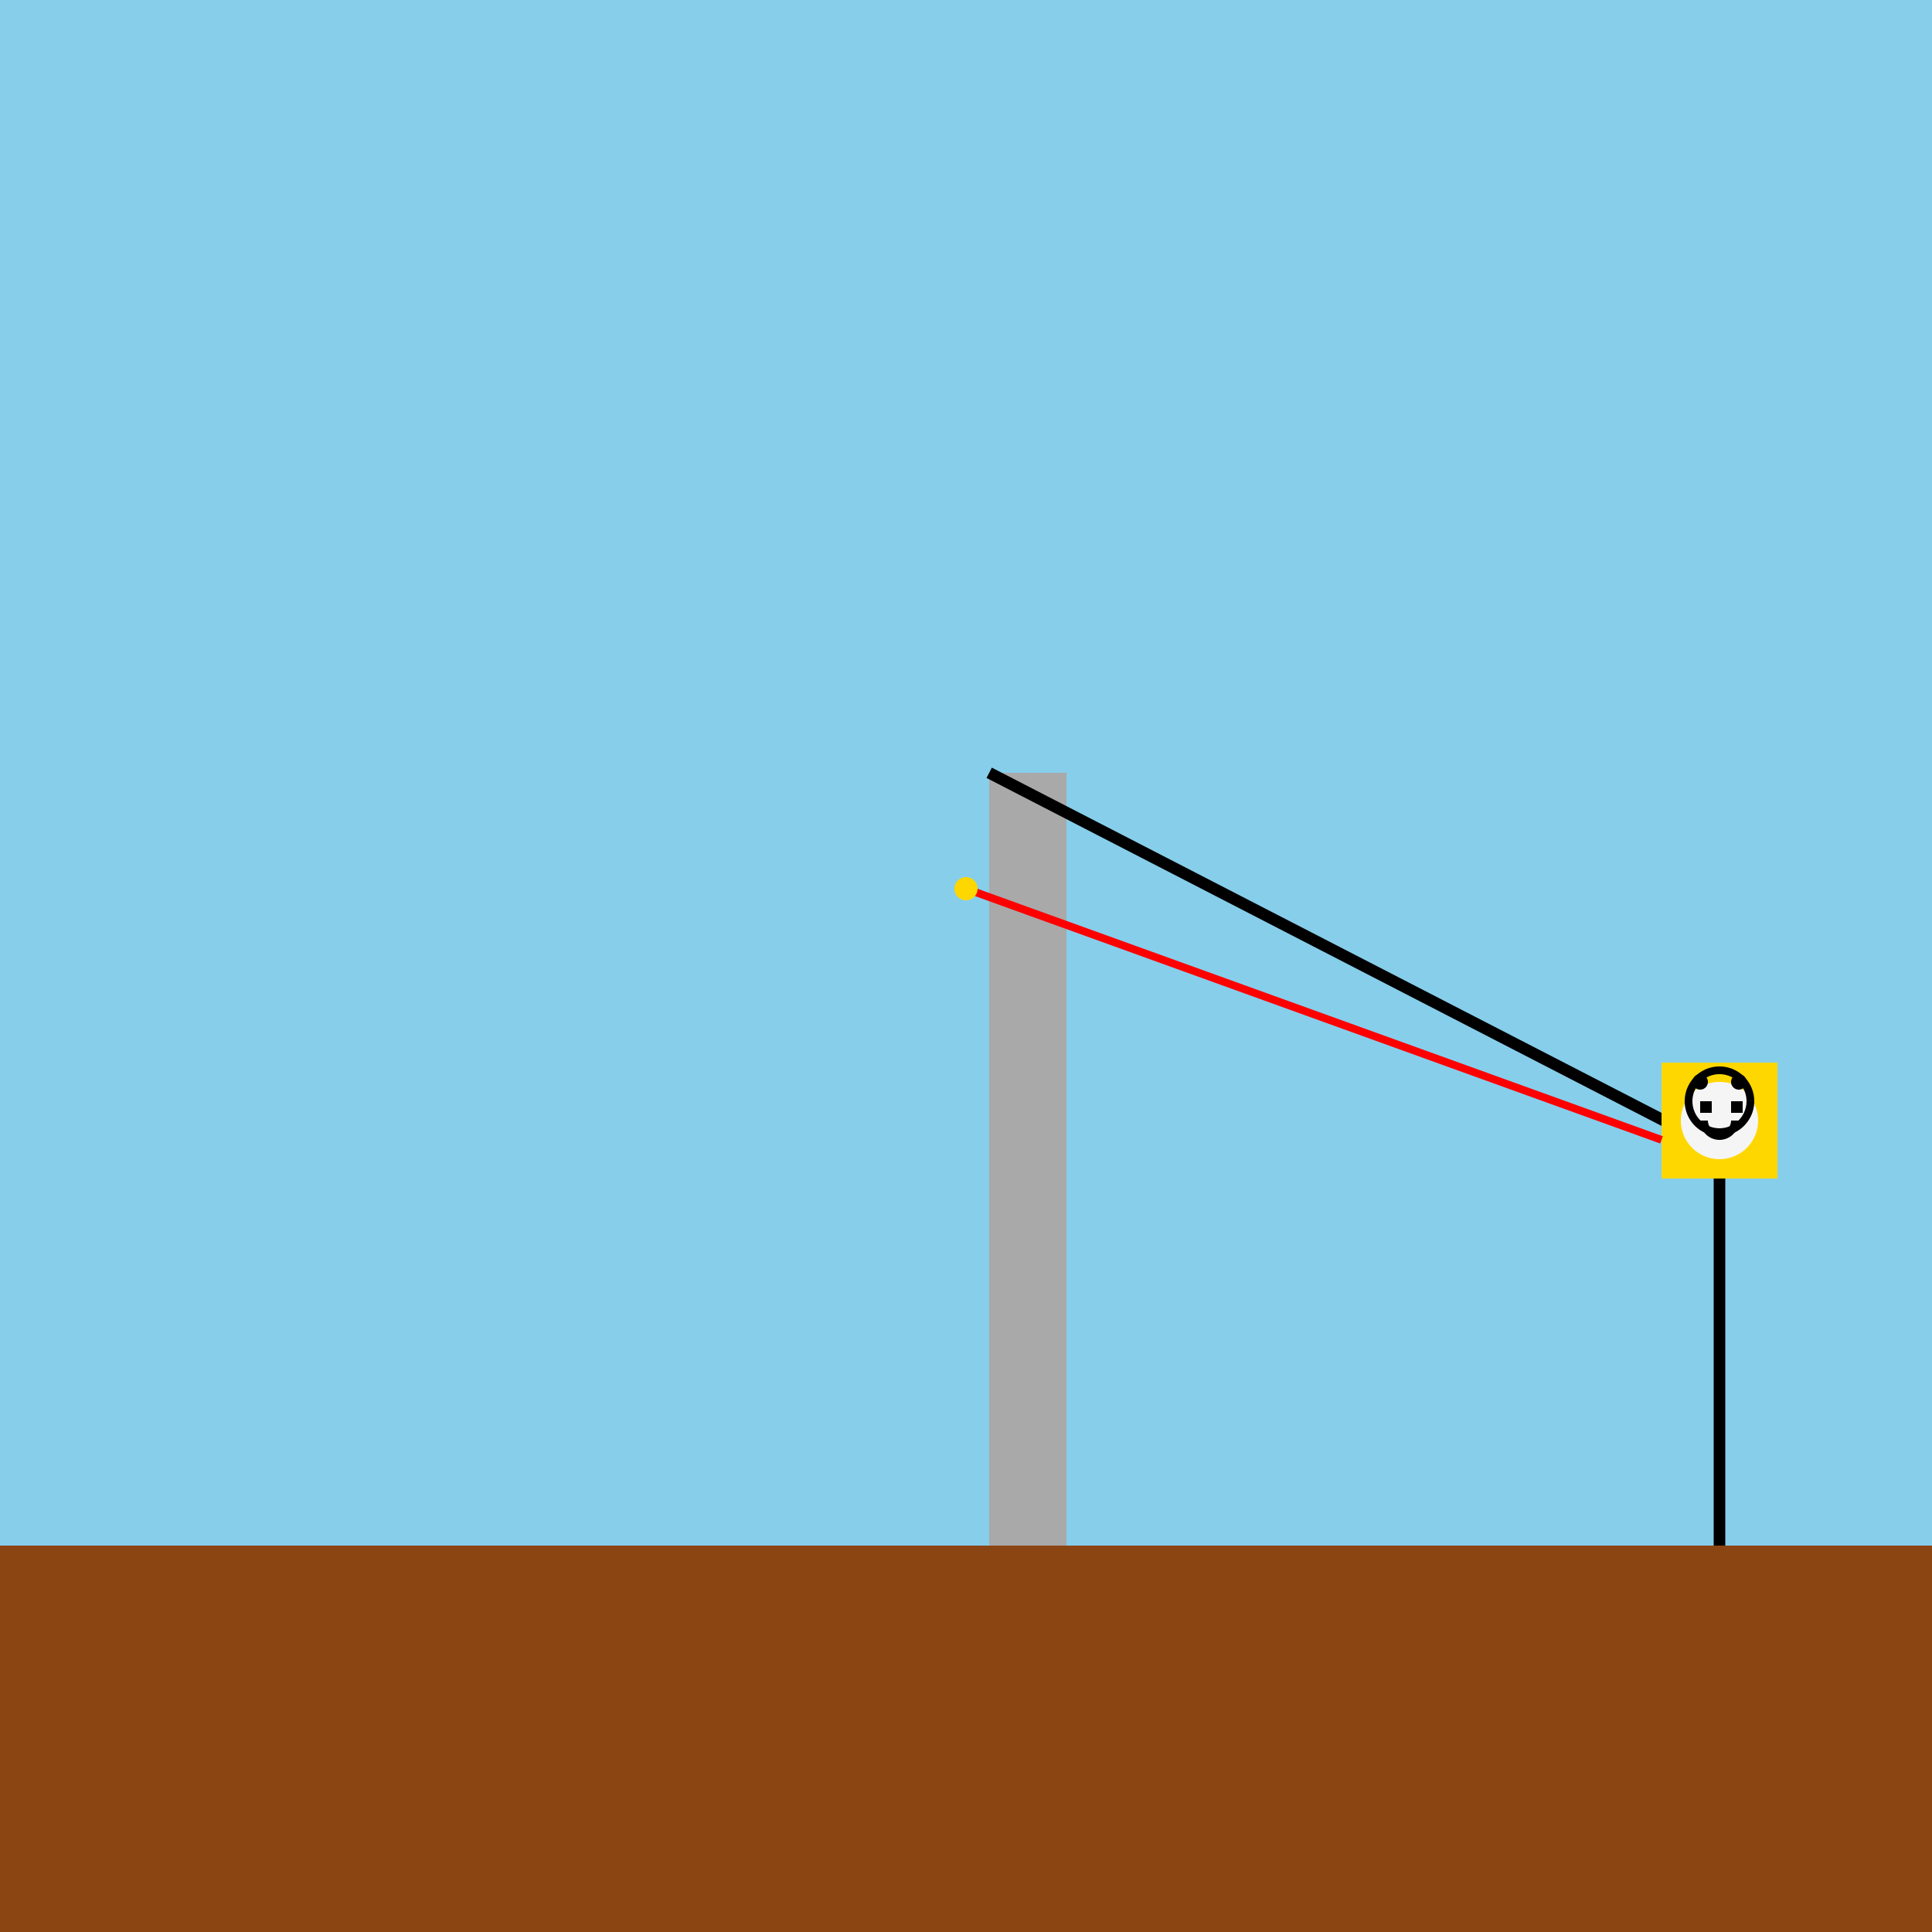
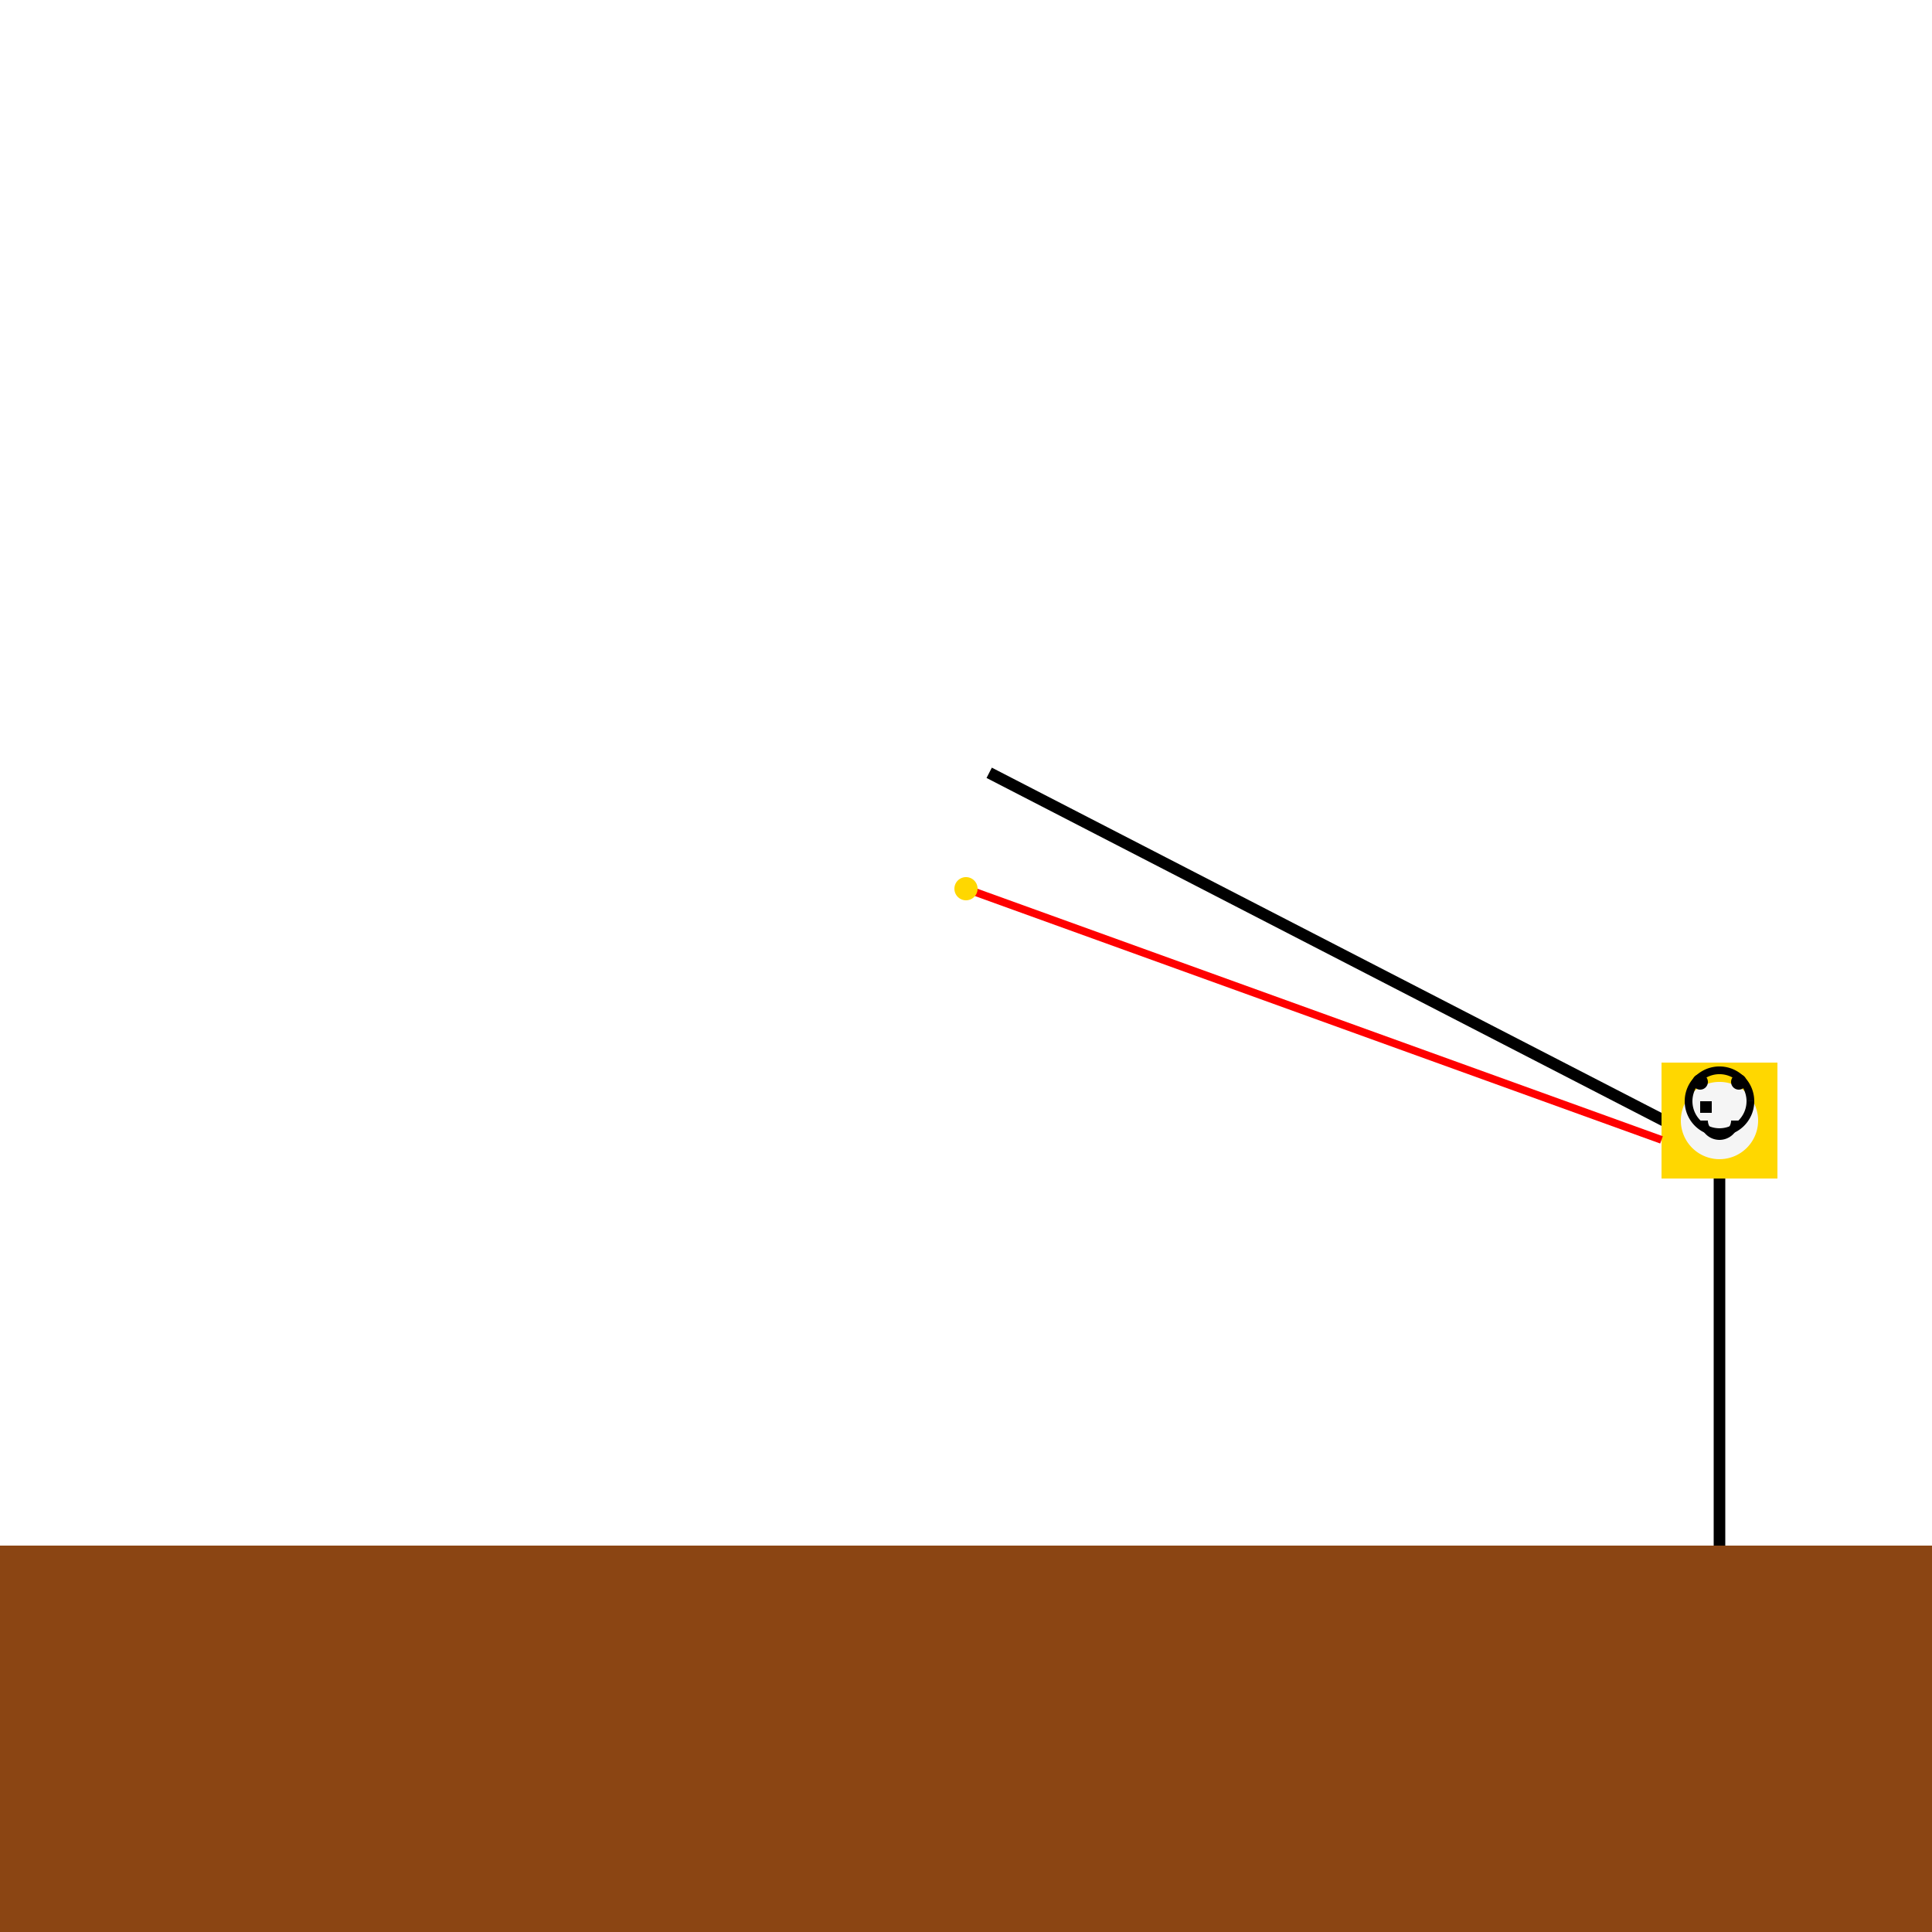
<svg xmlns="http://www.w3.org/2000/svg" width="500" height="500">
  <defs />
  <g>
-     <rect fill="#87CEEB" stroke="none" x="0" y="0" width="512" height="512" />
    <rect fill="#8B4513" stroke="none" x="0" y="400" width="512" height="112" />
-     <rect fill="#A9A9A9" stroke="none" x="256" y="200" width="20" height="200" />
    <path fill="none" stroke="#000000" paint-order="fill stroke markers" d=" M 256 200 L 450 300" stroke-miterlimit="10" stroke-width="3" stroke-dasharray="" />
    <rect fill="#FFD700" stroke="none" x="430" y="275" width="30" height="30" />
    <path fill="#F5F5F5" stroke="none" paint-order="stroke fill markers" d=" M 455 290 A 10 10 0 1 1 455 289.99" />
    <rect fill="#000000" stroke="none" x="440" y="285" width="3" height="3" />
-     <rect fill="#000000" stroke="none" x="448" y="285" width="3" height="3" />
    <path fill="none" stroke="#000000" paint-order="fill stroke markers" d=" M 445 305 L 445 400" stroke-miterlimit="10" stroke-width="3" stroke-dasharray="" />
    <path fill="none" stroke="#FF0000" paint-order="fill stroke markers" d=" M 430 295 L 250 230" stroke-miterlimit="10" stroke-width="2" stroke-dasharray="" />
    <path fill="#FFD700" stroke="none" paint-order="stroke fill markers" d=" M 253 230 A 3 3 0 1 1 253 229.997" />
    <path fill="#FFD700" stroke="none" paint-order="stroke fill markers" d=" M 252 230 A 2 2 0 1 1 252 229.998" />
    <path fill="none" stroke="#000000" paint-order="fill stroke markers" d=" M 453 285 A 8 8 0 1 1 453 284.992" stroke-miterlimit="10" stroke-width="2" stroke-dasharray="" />
    <path fill="#000000" stroke="none" paint-order="stroke fill markers" d=" M 442 280 A 2 2 0 1 1 442 279.998" />
    <path fill="#000000" stroke="none" paint-order="stroke fill markers" d=" M 452 280 A 2 2 0 1 1 452 279.998" />
    <path fill="none" stroke="#000000" paint-order="fill stroke markers" d=" M 449 290 A 4 4 0 0 1 441 290" stroke-miterlimit="10" stroke-width="2" stroke-dasharray="" />
  </g>
</svg>